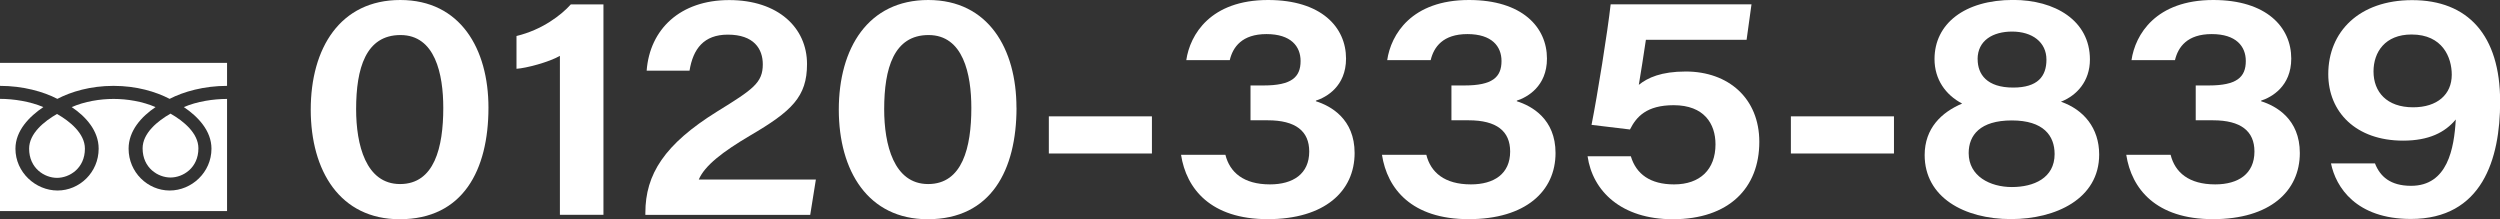
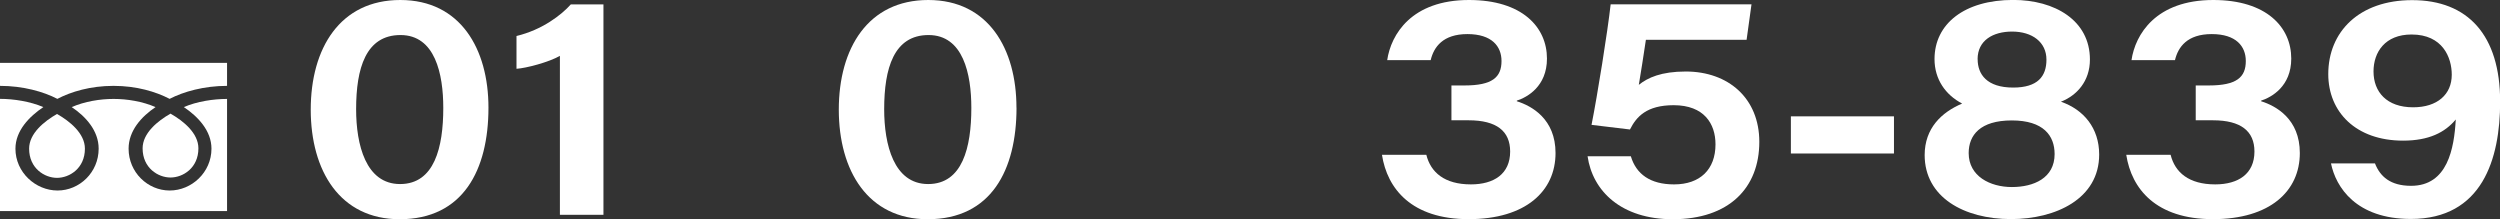
<svg xmlns="http://www.w3.org/2000/svg" viewBox="0 0 367.43 32.22">
  <rect x="0" y="0" width="367.43" height="32.22" fill="#333333" stroke="none" />
  <defs>
    <style>.d{fill:#fff;}</style>
  </defs>
  <g id="a" />
  <g id="b">
    <g id="c">
      <g>
        <path class="d" d="M20.96,21.8c0,2.89,2.27,4.29,4.1,4.29s4.1-1.4,4.1-4.29c0-2.24-2.22-4.03-4.1-5.1-1.88,1.07-4.1,2.86-4.1,5.1Z" />
        <path class="d" d="M4.28,21.85c0,2.89,2.27,4.29,4.1,4.29s4.1-1.4,4.1-4.29c0-2.24-2.22-4.03-4.1-5.1-1.88,1.07-4.1,2.86-4.1,5.1Z" />
        <path class="d" d="M0,9.24V31.02H33.37V9.24H0Zm33.37,5.3c-2,0-4.44,.37-6.35,1.2,2.06,1.38,4.06,3.47,4.06,6.11,0,3.49-2.92,6.15-6.14,6.15s-6.04-2.66-6.04-6.15c0-2.64,1.9-4.73,3.96-6.11-1.91-.83-4.16-1.2-6.16-1.2s-4.26,.37-6.16,1.2c2.06,1.38,3.96,3.47,3.96,6.11,0,3.49-2.82,6.15-6.04,6.15s-6.19-2.66-6.19-6.15c0-2.64,2.04-4.73,4.1-6.11C4.44,14.91,2.01,14.53,0,14.53v-1.91c3.39,0,6.39,.85,8.43,1.91,2.04-1.06,4.86-1.91,8.25-1.91s6.21,.85,8.25,1.91c2.04-1.06,5.05-1.91,8.44-1.91v1.91Z" />
      </g>
      <g>
        <path class="d" d="M71.79,15.82c0,9.17-3.73,16.4-13.05,16.4-8.76,0-13.07-7.09-13.07-16.11S49.98,0,58.83,0s12.96,7.21,12.96,15.82Zm-19.45,.23c0,5.19,1.41,11,6.46,11s6.35-5.39,6.35-11.19c0-4.98-1.19-10.71-6.29-10.71s-6.52,4.89-6.52,10.9Z" />
        <path class="d" d="M82.29,31.57V8.21c-1.62,.93-4.95,1.81-6.38,1.9V5.29c3.8-.91,6.62-3.11,7.98-4.64h4.8V31.57h-6.4Z" />
-         <path class="d" d="M94.85,31.57v-.28c0-5.68,2.81-10.09,10.55-14.9,5.28-3.26,6.71-4.22,6.71-6.94,0-2.27-1.31-4.36-5.14-4.36-3.52,0-5.11,2.08-5.63,5.3h-6.3c.46-6.1,4.93-10.38,12.13-10.38s11.44,4.07,11.44,9.4c0,4.82-2.24,6.93-8.41,10.54-3.96,2.34-6.63,4.38-7.5,6.44h17.21l-.83,5.19h-24.23Z" />
        <path class="d" d="M149.4,15.82c0,9.17-3.73,16.4-13.05,16.4-8.76,0-13.07-7.09-13.07-16.11S127.58,0,136.43,0s12.96,7.21,12.96,15.82Zm-19.45,.23c0,5.19,1.41,11,6.46,11s6.35-5.39,6.35-11.19c0-4.98-1.19-10.71-6.29-10.71s-6.52,4.89-6.52,10.9Z" />
-         <path class="d" d="M169.3,17.1v5.46h-15.15v-5.46h15.15Z" />
-         <path class="d" d="M174.35,8.84c.55-3.76,3.56-8.84,12.02-8.84,7.83,0,11.46,4,11.46,8.61,0,4.1-2.91,5.69-4.43,6.18v.09c2.2,.69,5.69,2.61,5.69,7.61,0,5.6-4.38,9.72-12.77,9.72s-11.97-4.47-12.74-9.46h6.52c.64,2.58,2.67,4.35,6.55,4.35,3.39,0,5.77-1.54,5.77-4.83,0-3-2-4.59-6.09-4.59h-2.54v-5.12h1.93c4.09,0,5.43-1.21,5.43-3.59,0-2.16-1.42-3.96-5.01-3.96s-4.94,1.89-5.4,3.83h-6.41Z" />
        <path class="d" d="M203.88,8.84c.55-3.76,3.56-8.84,12.02-8.84,7.83,0,11.46,4,11.46,8.61,0,4.1-2.91,5.69-4.43,6.18v.09c2.2,.69,5.69,2.61,5.69,7.61,0,5.6-4.38,9.72-12.77,9.72s-11.97-4.47-12.74-9.46h6.52c.64,2.58,2.67,4.35,6.55,4.35,3.39,0,5.77-1.54,5.77-4.83,0-3-2-4.59-6.09-4.59h-2.54v-5.12h1.93c4.09,0,5.43-1.21,5.43-3.59,0-2.16-1.42-3.96-5.01-3.96s-4.94,1.89-5.4,3.83h-6.41Z" />
        <path class="d" d="M256.7,5.85h-14.8c-.3,2.04-.77,5.04-1.04,6.62,1.31-1.05,3.28-1.96,6.9-1.96,6.26,0,10.81,3.93,10.81,10.34,0,6.79-4.48,11.37-12.72,11.37-7.57,0-11.78-4.14-12.52-9.25h6.36c.78,2.61,2.84,4.13,6.35,4.13,3.83,0,6.09-2.2,6.09-5.89,0-3.03-1.68-5.75-6.15-5.75-3.98,0-5.48,1.7-6.42,3.57l-5.65-.68c.86-4.3,2.38-13.8,2.81-17.71h20.7l-.72,5.21Z" />
        <path class="d" d="M278.36,17.1v5.46h-15.15v-5.46h15.15Z" />
        <path class="d" d="M282.87,22.8c0-3.96,2.49-6.3,5.51-7.58-2.45-1.28-4.06-3.57-4.06-6.54,0-5.18,4.41-8.69,11.56-8.69,6.11,0,11.28,3,11.28,8.76,0,3.2-1.94,5.29-4.26,6.2,3.35,1.16,5.62,3.88,5.62,7.76,0,6.51-6.38,9.49-12.96,9.49-6.92,0-12.69-3.22-12.69-9.42Zm19.1-.16c0-2.69-1.63-4.94-6.29-4.94s-6.34,2.17-6.34,4.8c0,3.4,3.15,4.99,6.35,4.99s6.28-1.31,6.28-4.85Zm-11.31-13.93c0,2.21,1.35,4.16,5.22,4.16,3.61,0,4.89-1.65,4.89-4.1,0-2.59-2.1-4.13-5.05-4.13-2.77,0-5.07,1.27-5.07,4.07Z" />
        <path class="d" d="M313.27,8.84c.55-3.76,3.56-8.84,12.02-8.84,7.83,0,11.46,4,11.46,8.61,0,4.1-2.91,5.69-4.43,6.18v.09c2.2,.69,5.69,2.61,5.69,7.61,0,5.6-4.38,9.72-12.77,9.72s-11.97-4.47-12.74-9.46h6.52c.64,2.58,2.67,4.35,6.55,4.35,3.39,0,5.77-1.54,5.77-4.83,0-3-2-4.59-6.09-4.59h-2.54v-5.12h1.93c4.09,0,5.43-1.21,5.43-3.59,0-2.16-1.42-3.96-5.01-3.96s-4.94,1.89-5.4,3.83h-6.41Z" />
        <path class="d" d="M349.06,24.03c.75,1.91,2.26,3.28,5.3,3.28,5.38,0,6.33-5.5,6.57-9.75-1.59,1.91-3.95,3.11-7.75,3.11-6.93,0-10.99-4.21-10.99-9.78,0-6.21,4.53-10.87,12.33-10.87,8.18,0,12.93,5.14,12.93,14.92,0,8.44-2.64,17.24-13.12,17.24-8.05,0-11.02-4.66-11.74-8.16h6.49Zm-.22-13.53c0,3.02,1.95,5.27,5.82,5.27,3.56,0,5.68-1.89,5.68-4.79,0-2.53-1.34-5.91-5.91-5.91-3.89,0-5.59,2.59-5.59,5.43Z" />
      </g>
    </g>
  </g>
</svg>